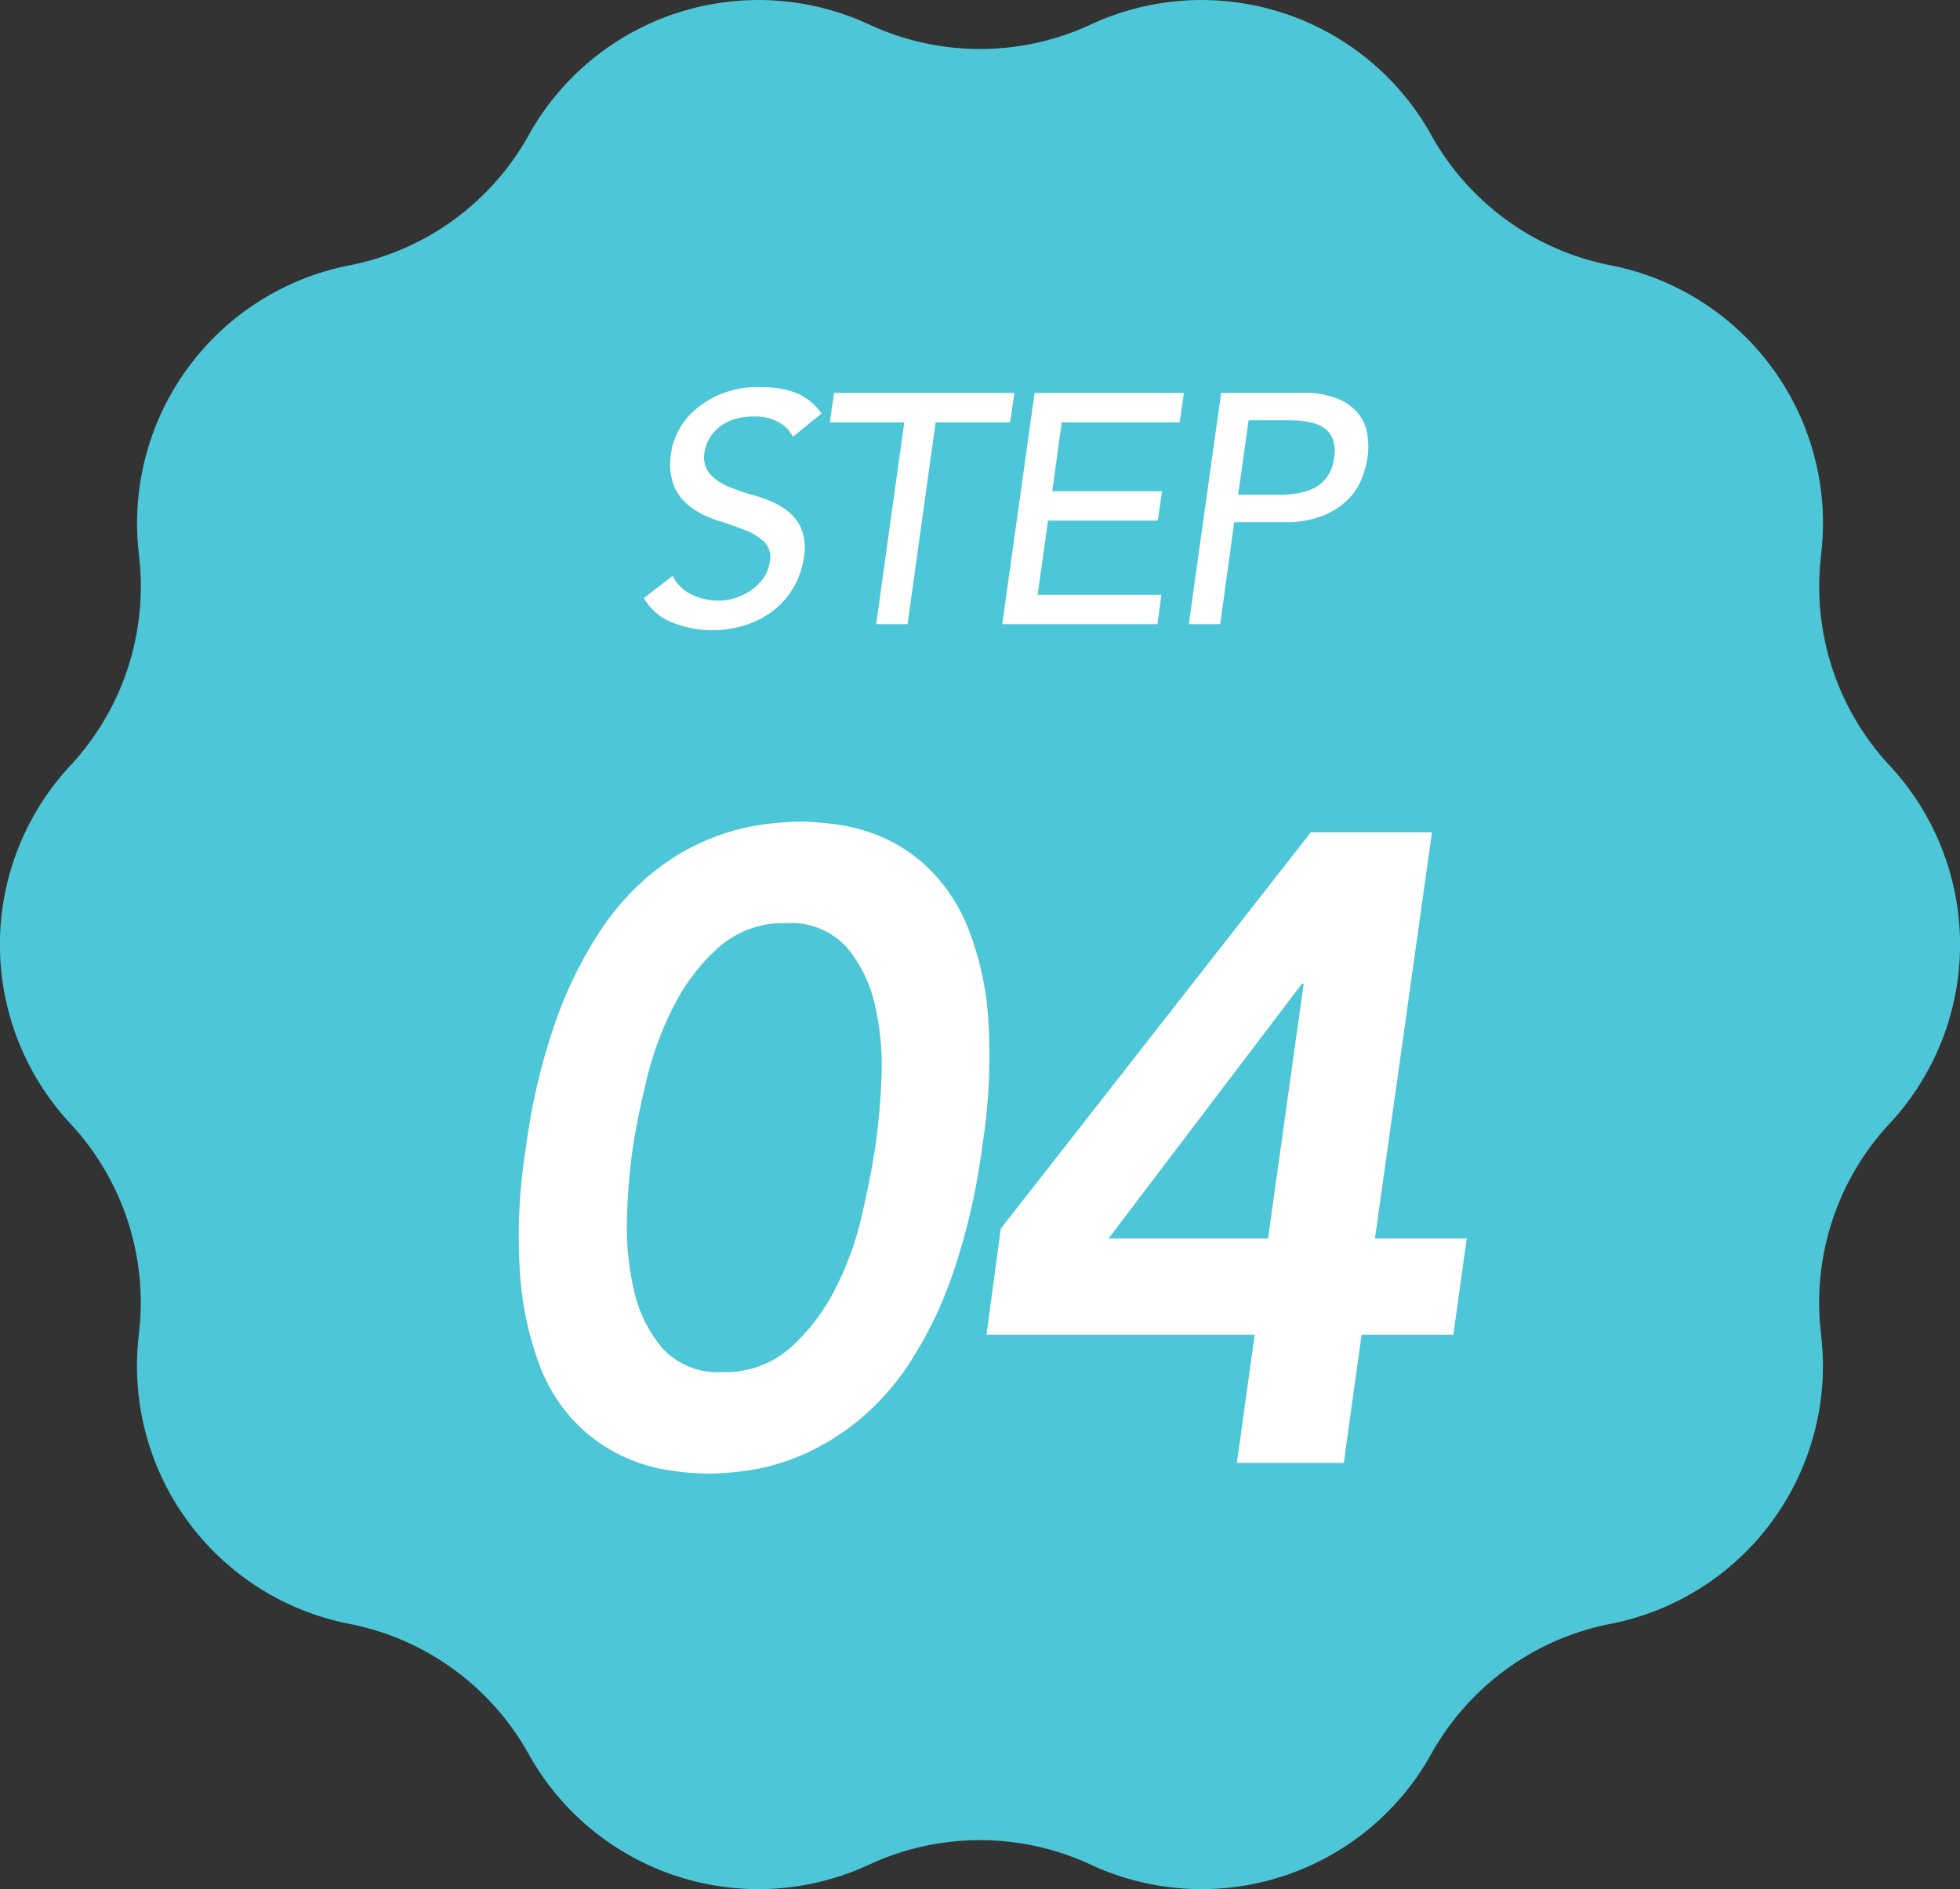
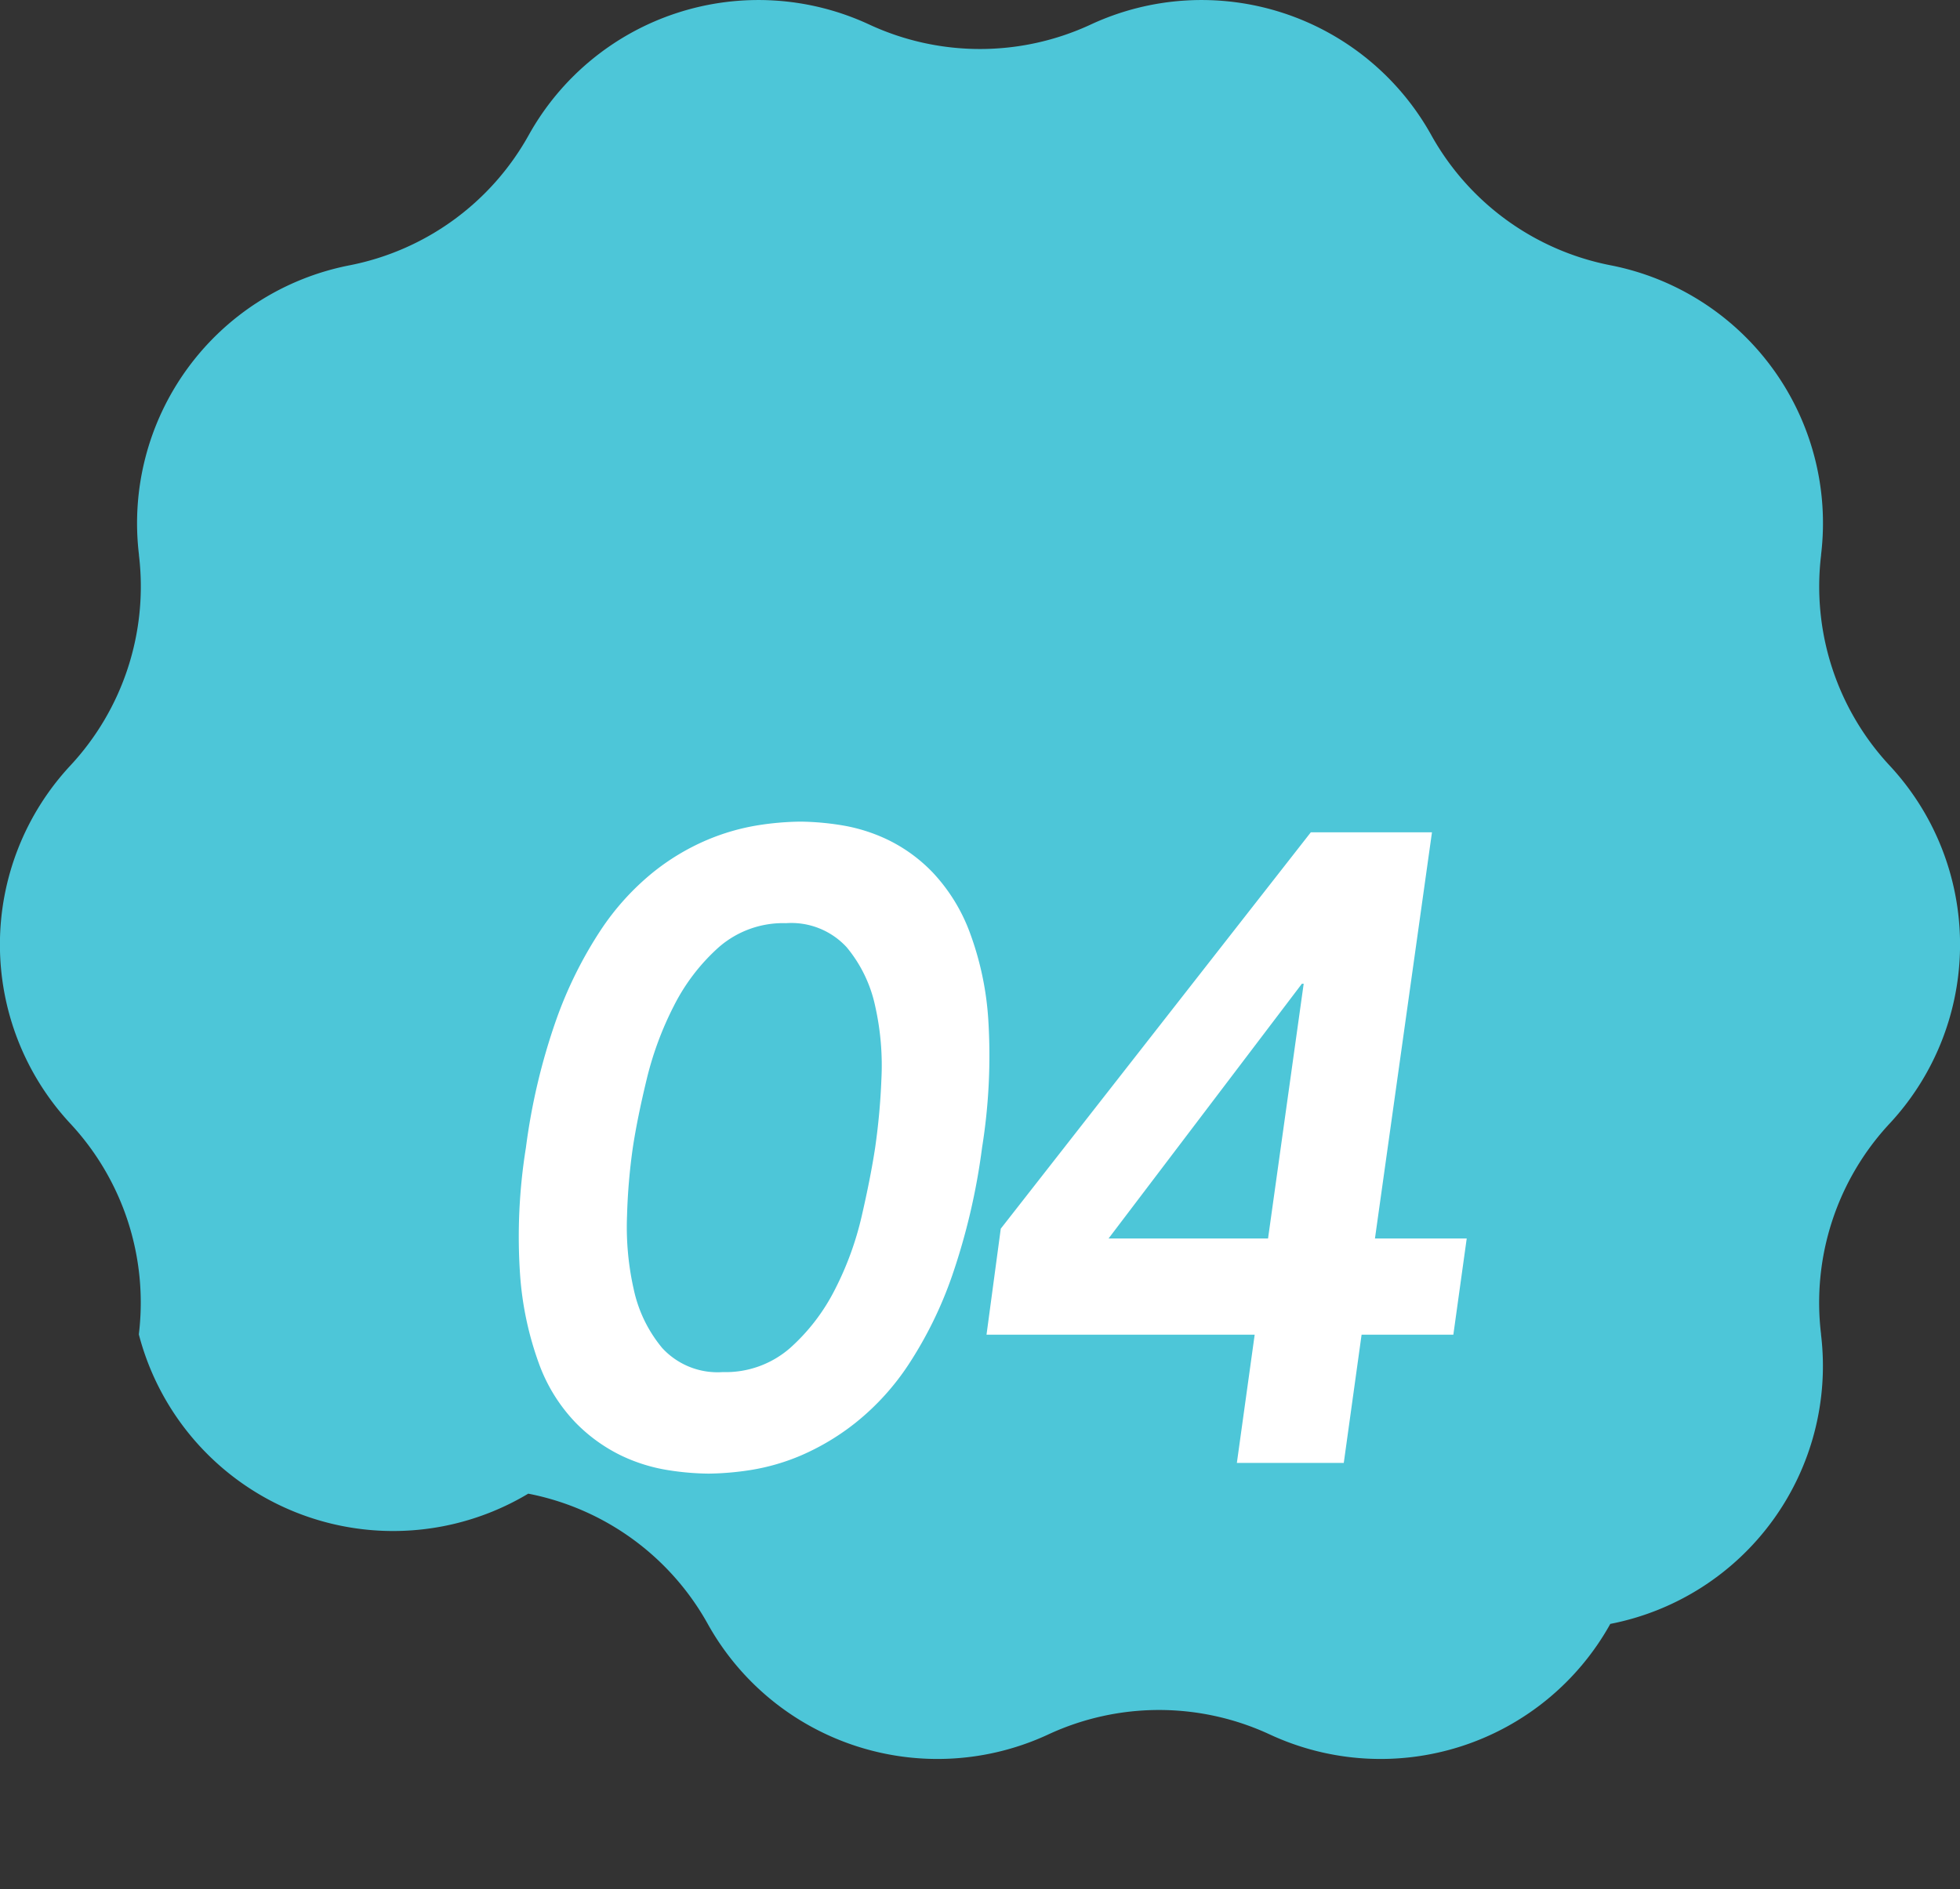
<svg xmlns="http://www.w3.org/2000/svg" width="132" height="127.261" viewBox="0 0 132 127.261">
  <rect x="0" y="0" width="132" height="127.261" fill="#333333" stroke="none" />
  <defs>
    <clipPath id="clip-path">
      <rect id="長方形_6463" data-name="長方形 6463" width="132" height="127.261" fill="#4dc6d8" />
    </clipPath>
  </defs>
  <g id="グループ_3571" data-name="グループ 3571" transform="translate(-83 -3042.369)">
    <g id="グループ_3484" data-name="グループ 3484" transform="translate(83 3042.369)">
      <g id="グループ_3480" data-name="グループ 3480" clip-path="url(#clip-path)">
-         <path id="パス_6972" data-name="パス 6972" d="M127.274,75.671l-.033.035a17.7,17.7,0,0,0-4.6,14.156l0,.039a17.7,17.7,0,0,1-14.165,19.484l-.027.005a17.7,17.7,0,0,0-12.062,8.768h0a17.7,17.7,0,0,1-22.93,7.449h0a17.7,17.7,0,0,0-14.924,0,17.7,17.7,0,0,1-22.93-7.449h0a17.7,17.7,0,0,0-12.062-8.768l-.027-.005A17.7,17.7,0,0,1,9.353,89.9l0-.039a17.7,17.7,0,0,0-4.6-14.157l-.033-.035a17.7,17.7,0,0,1,0-24.079l.032-.035A17.7,17.7,0,0,0,9.358,37.4l0-.039A17.7,17.7,0,0,1,23.518,17.877l.027-.005A17.7,17.7,0,0,0,35.608,9.1h0a17.7,17.7,0,0,1,22.93-7.449h0a17.7,17.7,0,0,0,14.924,0h0A17.7,17.7,0,0,1,96.392,9.1h0a17.7,17.7,0,0,0,12.062,8.768l.027.005a17.7,17.7,0,0,1,14.164,19.484l0,.039a17.7,17.7,0,0,0,4.6,14.157l.033.035a17.7,17.7,0,0,1,0,24.079" transform="translate(0 0)" fill="#4dc6d8" />
+         <path id="パス_6972" data-name="パス 6972" d="M127.274,75.671l-.033.035a17.7,17.7,0,0,0-4.6,14.156l0,.039a17.7,17.7,0,0,1-14.165,19.484l-.027.005h0a17.7,17.7,0,0,1-22.93,7.449h0a17.7,17.7,0,0,0-14.924,0,17.7,17.7,0,0,1-22.93-7.449h0a17.7,17.7,0,0,0-12.062-8.768l-.027-.005A17.7,17.7,0,0,1,9.353,89.9l0-.039a17.7,17.7,0,0,0-4.6-14.157l-.033-.035a17.7,17.7,0,0,1,0-24.079l.032-.035A17.7,17.7,0,0,0,9.358,37.4l0-.039A17.7,17.7,0,0,1,23.518,17.877l.027-.005A17.7,17.7,0,0,0,35.608,9.1h0a17.7,17.7,0,0,1,22.93-7.449h0a17.7,17.7,0,0,0,14.924,0h0A17.7,17.7,0,0,1,96.392,9.1h0a17.7,17.7,0,0,0,12.062,8.768l.027.005a17.7,17.7,0,0,1,14.164,19.484l0,.039a17.7,17.7,0,0,0,4.6,14.157l.033.035a17.7,17.7,0,0,1,0,24.079" transform="translate(0 0)" fill="#4dc6d8" />
      </g>
    </g>
    <path id="パス_7376" data-name="パス 7376" d="M-28.98-21.24a42.315,42.315,0,0,1,2.04-8.61,27.943,27.943,0,0,1,2.97-6,17.292,17.292,0,0,1,3.51-3.9,15.458,15.458,0,0,1,3.69-2.22,14.921,14.921,0,0,1,3.45-.99,19.586,19.586,0,0,1,2.82-.24,18.4,18.4,0,0,1,2.76.24,11.466,11.466,0,0,1,3.15.99,10.6,10.6,0,0,1,3.03,2.22,11.933,11.933,0,0,1,2.43,3.9,20.586,20.586,0,0,1,1.29,6,39.043,39.043,0,0,1-.42,8.61A43.828,43.828,0,0,1-.27-12.63a27.051,27.051,0,0,1-2.94,6,16.913,16.913,0,0,1-3.54,3.9A16.279,16.279,0,0,1-10.44-.51a14.437,14.437,0,0,1-3.42.99,19.586,19.586,0,0,1-2.82.24A18.4,18.4,0,0,1-19.44.48a11.466,11.466,0,0,1-3.15-.99,11,11,0,0,1-3.06-2.22,11.3,11.3,0,0,1-2.43-3.9,21.979,21.979,0,0,1-1.29-6A37.639,37.639,0,0,1-28.98-21.24Zm7.2,0a40.262,40.262,0,0,0-.39,4.59,19.023,19.023,0,0,0,.45,4.95A9.176,9.176,0,0,0-19.8-7.74a5.062,5.062,0,0,0,4.08,1.62,6.587,6.587,0,0,0,4.53-1.62A13.367,13.367,0,0,0-8.16-11.7a21.222,21.222,0,0,0,1.8-4.95q.6-2.61.9-4.59a44.717,44.717,0,0,0,.42-4.59,18.211,18.211,0,0,0-.42-4.95,9.176,9.176,0,0,0-1.92-3.96,5.062,5.062,0,0,0-4.08-1.62,6.587,6.587,0,0,0-4.53,1.62,13.367,13.367,0,0,0-3.03,3.96,22.244,22.244,0,0,0-1.83,4.95Q-21.48-23.22-21.78-21.24ZM20.1-8.64H2.04L3-15.78l20.88-26.7h8.16L28.2-15.12h6.18l-.9,6.48H27.3L26.1,0H18.9Zm3.3-23.64h-.12L10.26-15.12H21Z" transform="translate(147.399 3140.916)" fill="#fff" />
-     <path id="パス_7375" data-name="パス 7375" d="M2.9-3.256A2.759,2.759,0,0,0,4.191-1.991a4.088,4.088,0,0,0,1.793.407,3.852,3.852,0,0,0,1.089-.165,3.855,3.855,0,0,0,1.056-.5,3.478,3.478,0,0,0,.858-.814A2.377,2.377,0,0,0,9.438-4.18a1.476,1.476,0,0,0-.374-1.375,4.122,4.122,0,0,0-1.309-.792q-.8-.319-1.76-.616a6.547,6.547,0,0,1-1.738-.825A3.6,3.6,0,0,1,3.036-9.207a4.132,4.132,0,0,1-.22-2.409,4.32,4.32,0,0,1,.495-1.452,4.888,4.888,0,0,1,1.144-1.408,6.384,6.384,0,0,1,1.793-1.067,6.517,6.517,0,0,1,2.464-.429,9.838,9.838,0,0,1,1.243.077,5.217,5.217,0,0,1,1.144.275,3.813,3.813,0,0,1,1,.55,4,4,0,0,1,.836.88L11-12.628a2.315,2.315,0,0,0-.979-.99,3.226,3.226,0,0,0-1.6-.374,4.276,4.276,0,0,0-1.5.231,3.077,3.077,0,0,0-1.012.594,2.708,2.708,0,0,0-.6.781,2.418,2.418,0,0,0-.253.77A1.773,1.773,0,0,0,5.423-10.1a3.647,3.647,0,0,0,1.3.858,15.43,15.43,0,0,0,1.76.594,7.047,7.047,0,0,1,1.749.737,3.4,3.4,0,0,1,1.243,1.276,3.513,3.513,0,0,1,.253,2.211A5.474,5.474,0,0,1,11-2.4,5.422,5.422,0,0,1,9.636-.88,6.116,6.116,0,0,1,7.788.066,7.048,7.048,0,0,1,5.632.4,7.206,7.206,0,0,1,2.86-.121,3.747,3.747,0,0,1,.968-1.76ZM18.5-13.6H13.486l.286-1.98H25.916L25.63-13.6H20.614L18.722,0H16.61Zm8.778-1.98H37.334l-.286,1.98H29.106l-.638,4.642H35.86l-.286,1.98H28.182l-.7,4.994h8.338L35.552,0H25.1Zm12.562,0H45.32a5.987,5.987,0,0,1,2.409.407,3.444,3.444,0,0,1,1.386,1.034,2.994,2.994,0,0,1,.583,1.408,5.187,5.187,0,0,1,0,1.507,6.617,6.617,0,0,1-.429,1.507,4.041,4.041,0,0,1-.979,1.408,5.2,5.2,0,0,1-1.683,1.034,6.84,6.84,0,0,1-2.519.407H40.722L39.776,0H37.664Zm1.144,6.864h2.772a7.752,7.752,0,0,0,1.232-.1,3.8,3.8,0,0,0,1.133-.363,2.391,2.391,0,0,0,.869-.759,2.876,2.876,0,0,0,.462-1.287,2.376,2.376,0,0,0-.11-1.287,1.652,1.652,0,0,0-.649-.759,2.817,2.817,0,0,0-1.023-.363,7.348,7.348,0,0,0-1.21-.1H41.69Z" transform="translate(125.399 3084.416)" fill="#fff" />
  </g>
</svg>